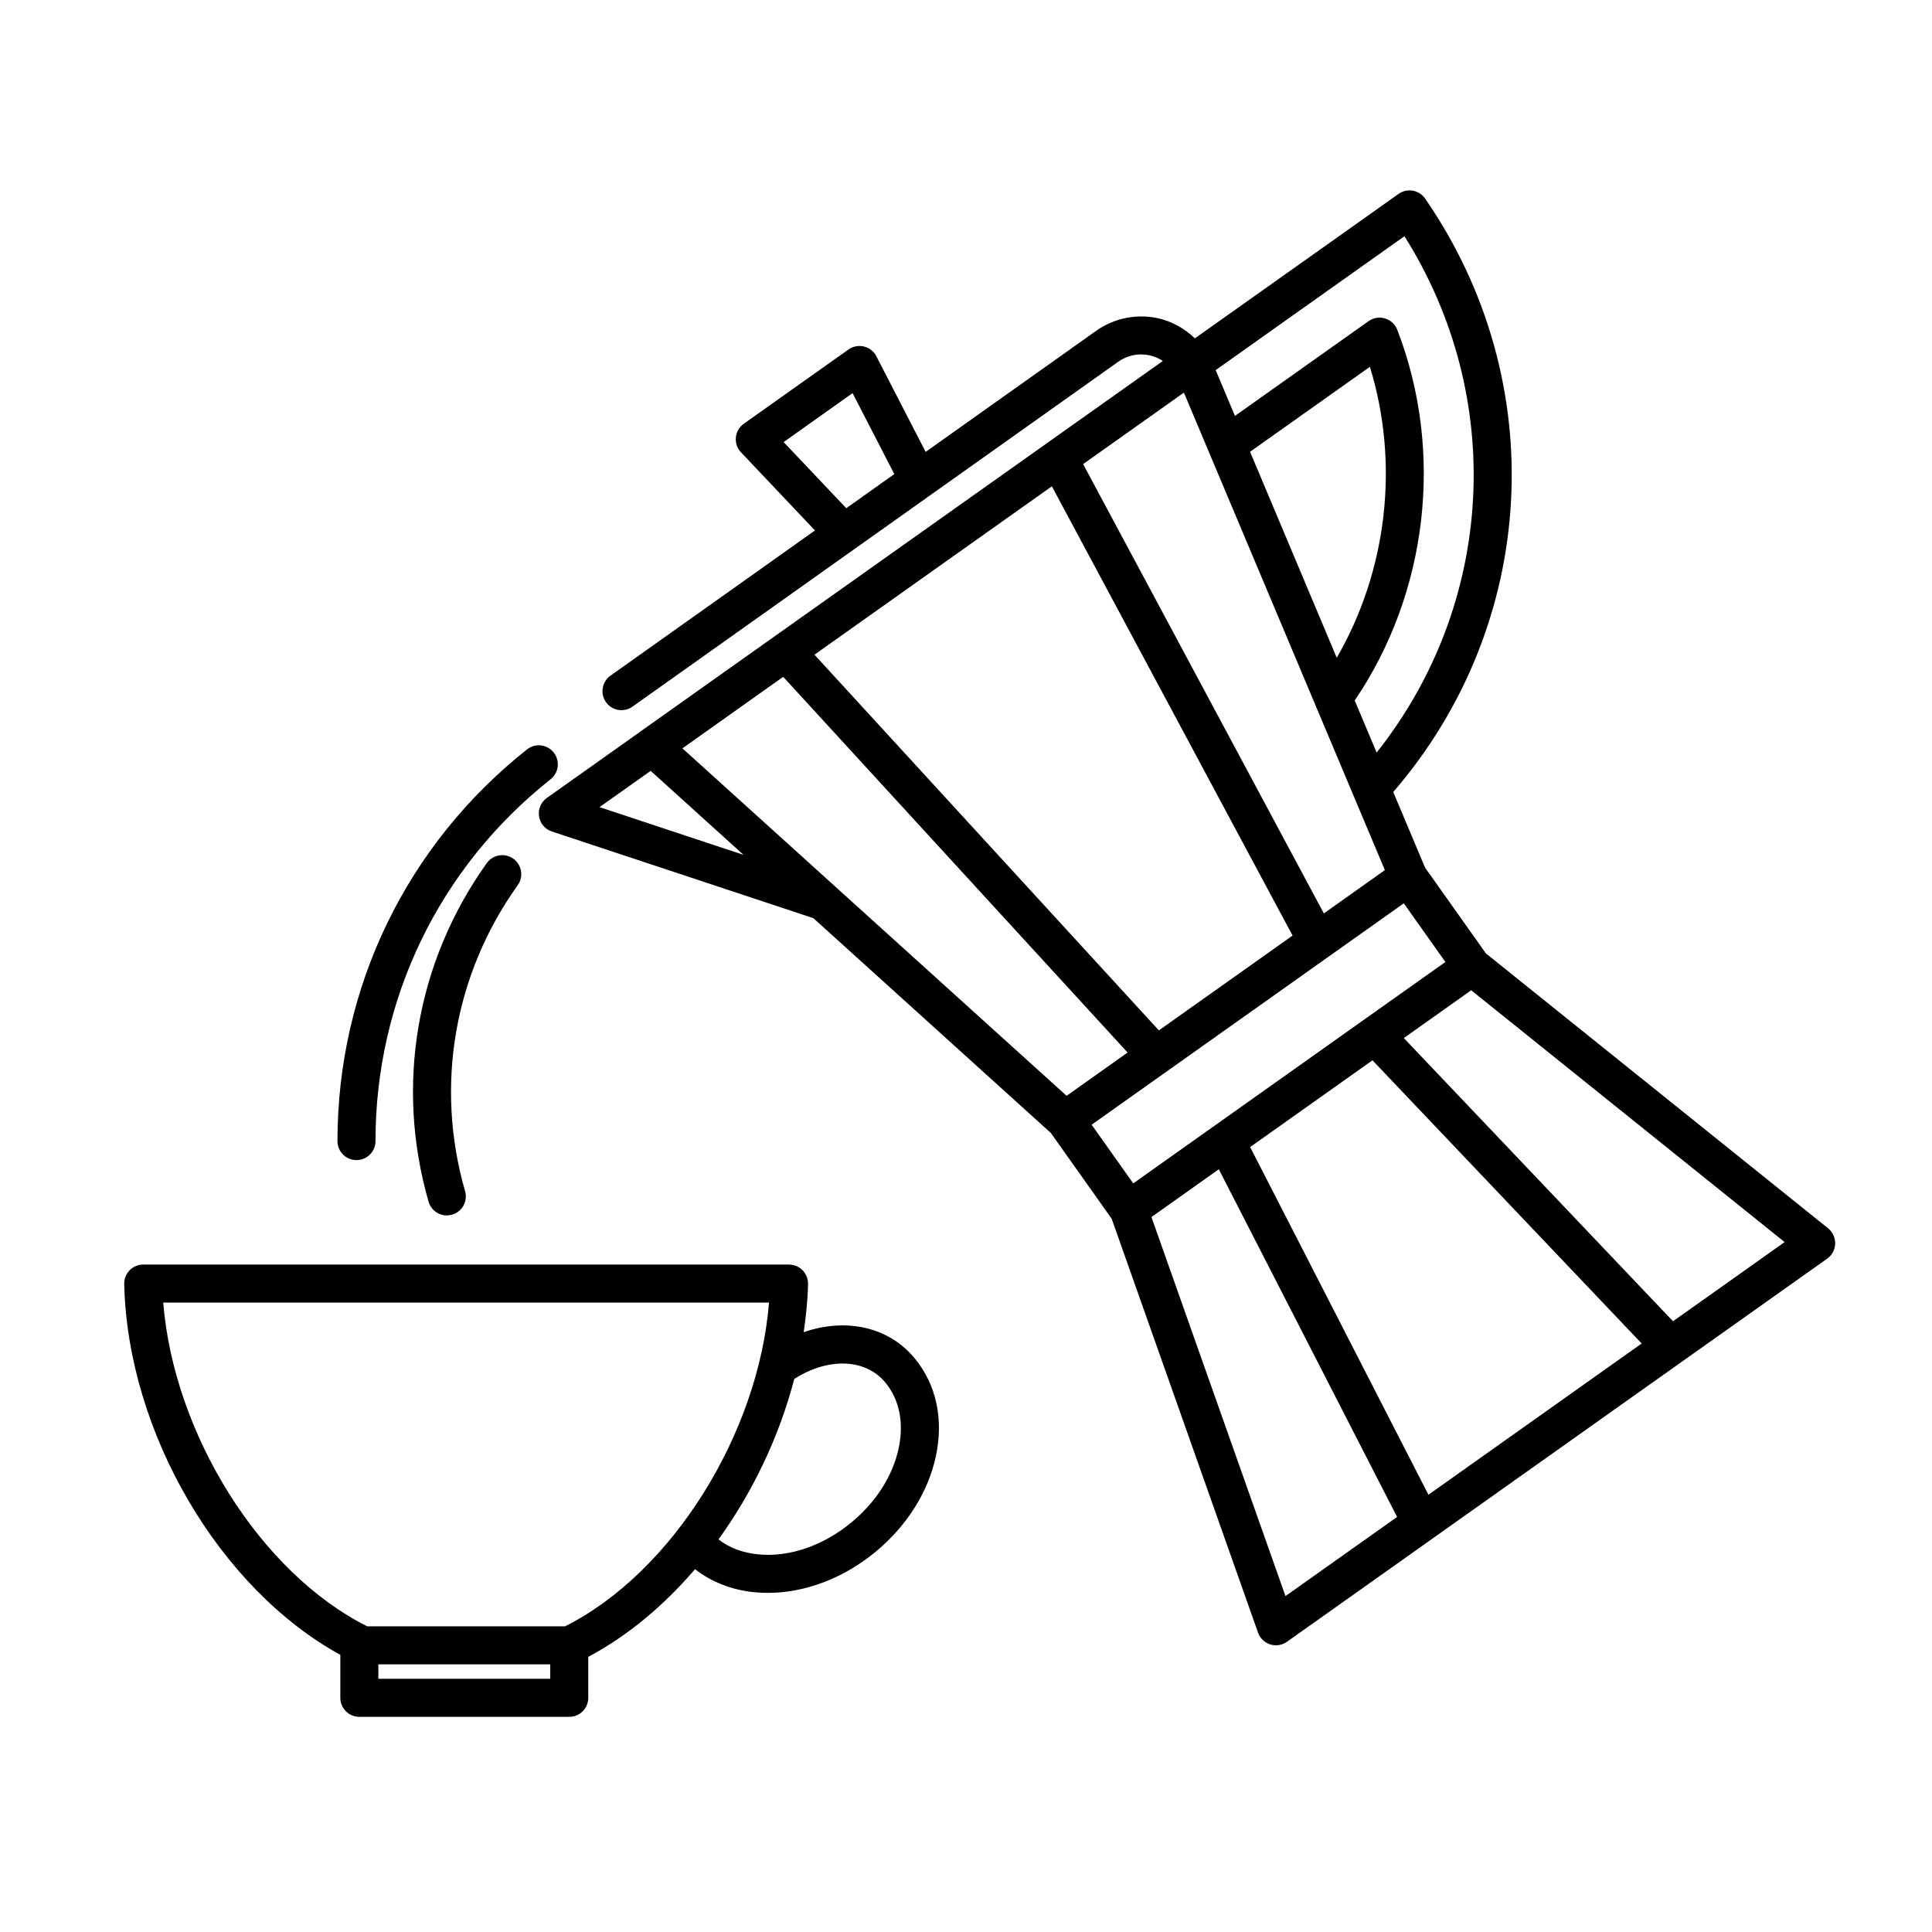
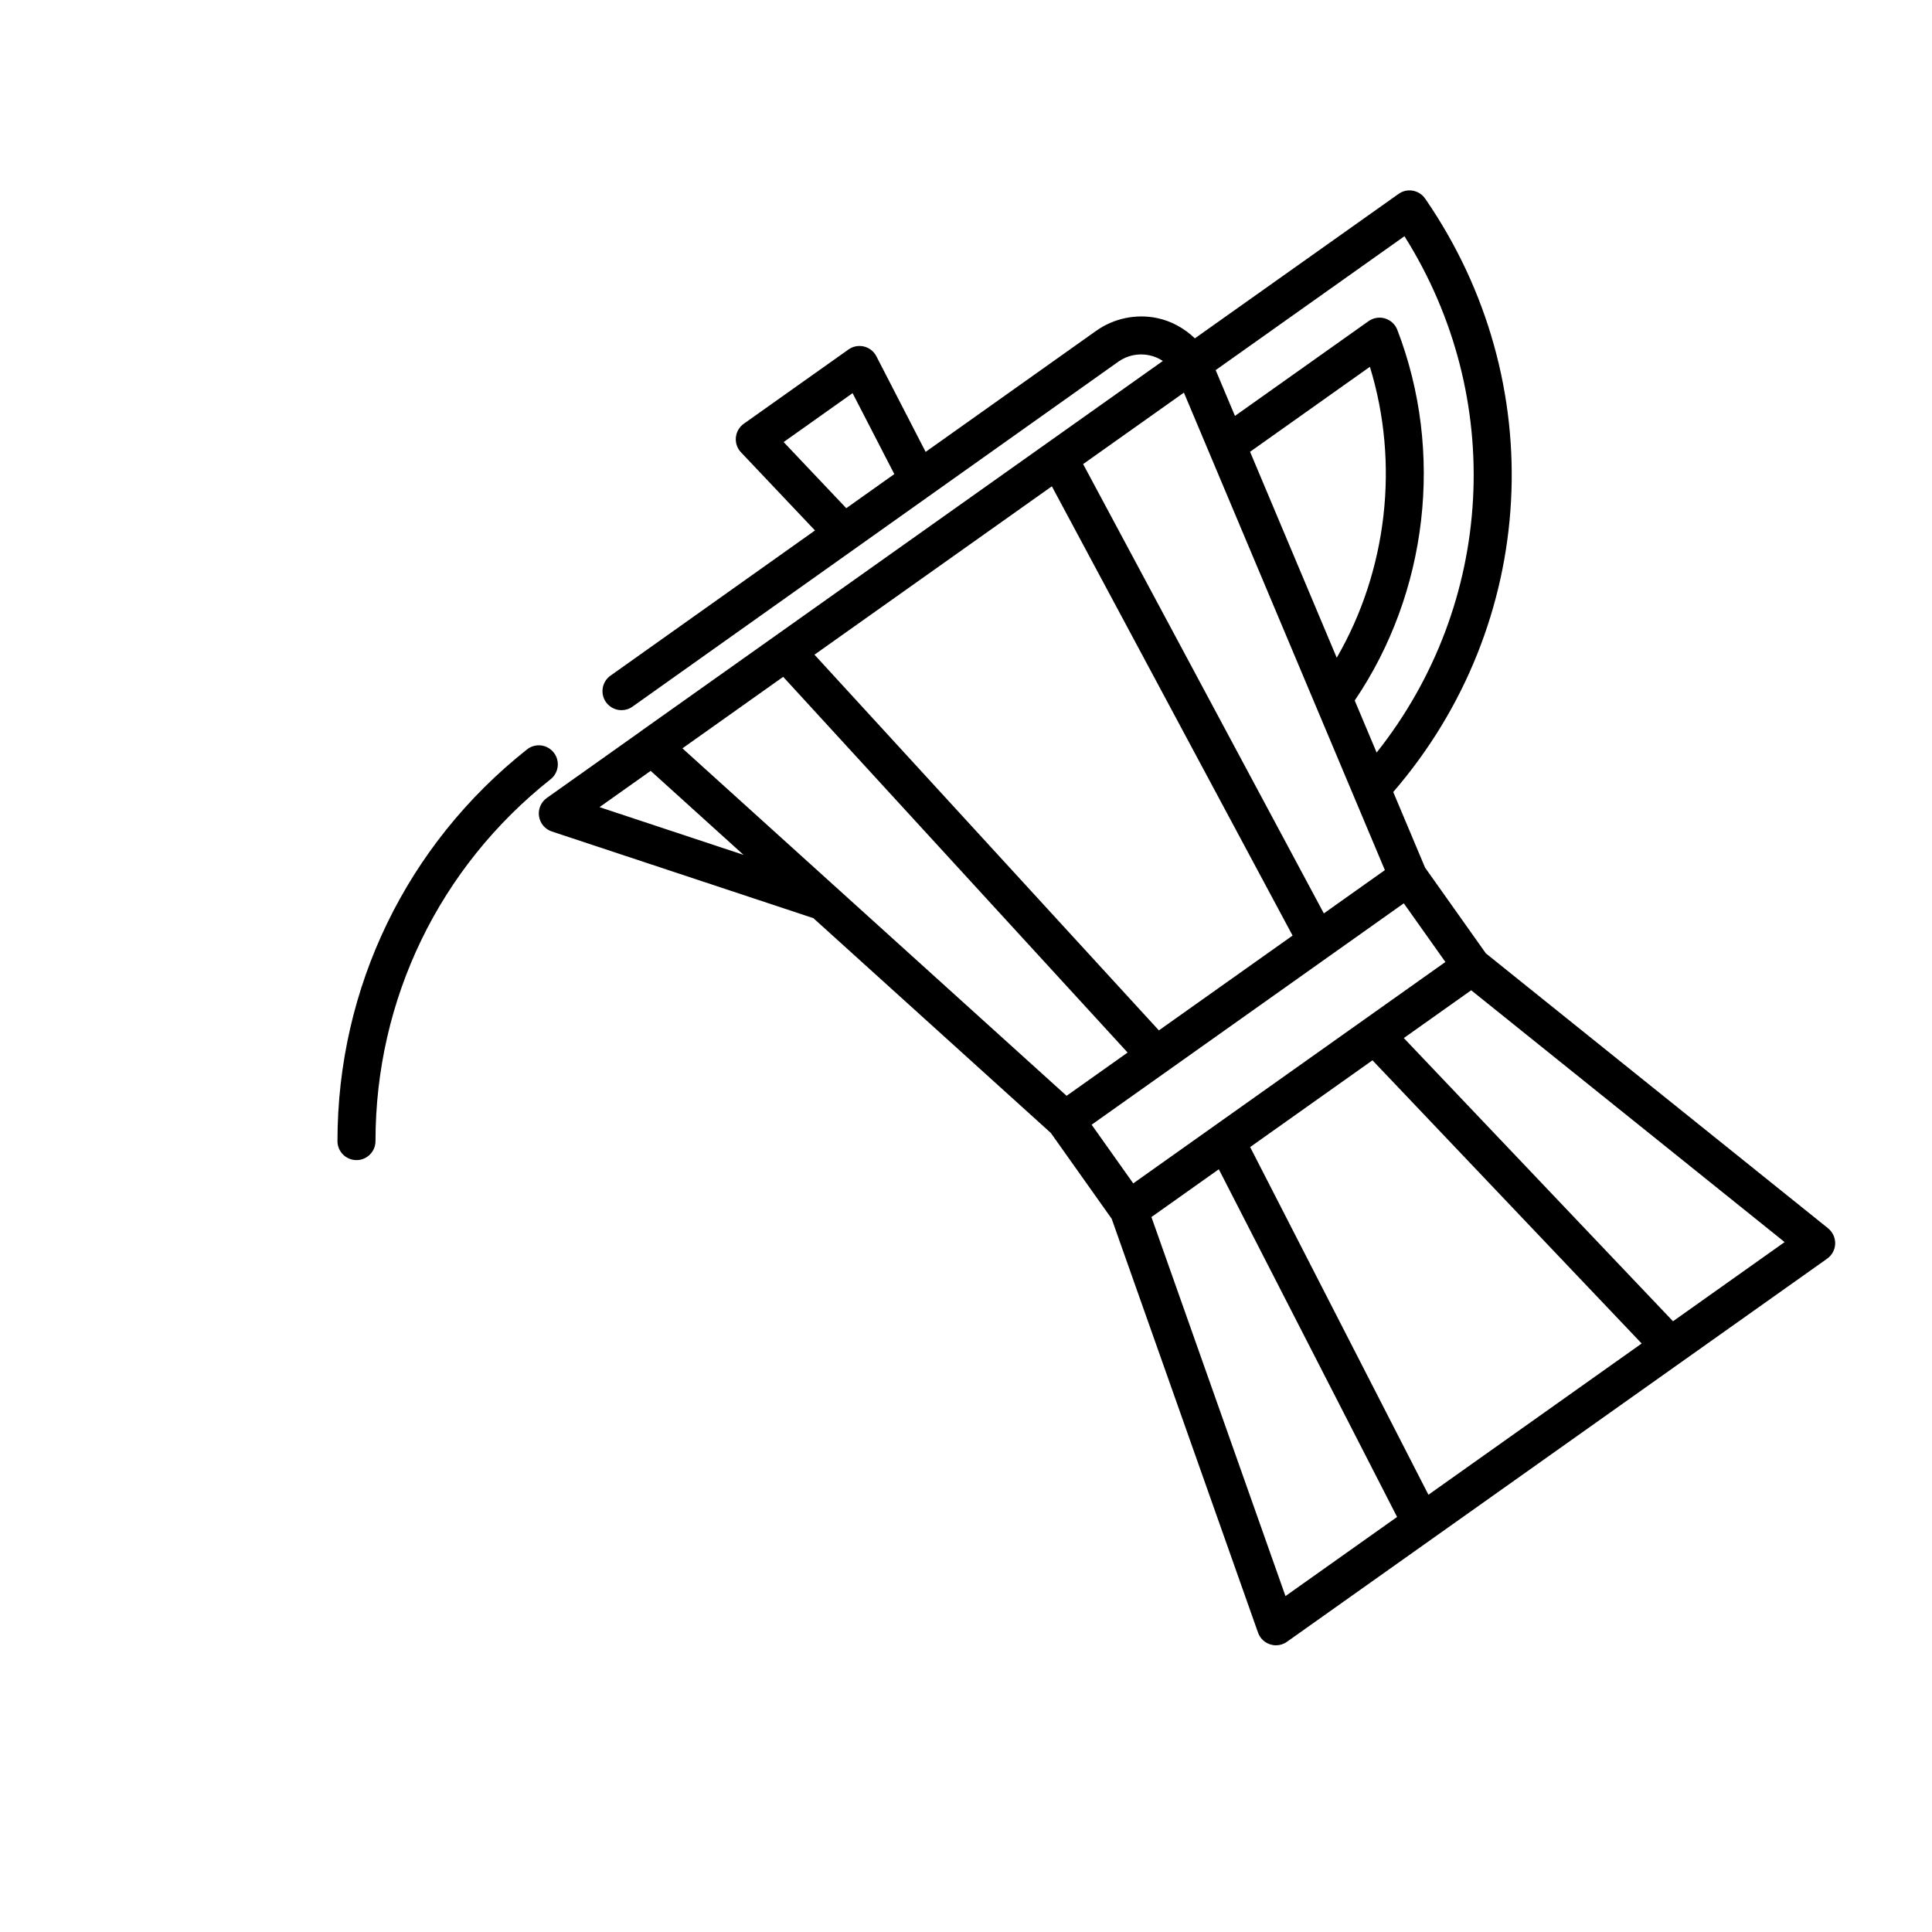
<svg xmlns="http://www.w3.org/2000/svg" fill="#000000" width="800px" height="800px" version="1.1" viewBox="144 144 512 512">
  <g>
-     <path d="m356.99 497.04c0.621-4.258 1.055-8.52 1.148-12.762 0.031-1.355-0.488-2.664-1.438-3.637-0.945-0.969-2.242-1.516-3.602-1.516l-171.14-0.004c-1.359 0-2.656 0.543-3.602 1.516-0.945 0.969-1.465 2.281-1.438 3.637 0.906 39.383 25.262 80.727 57.273 98.277v11.387c0 2.785 2.254 5.039 5.039 5.039l55.625 0.004c2.785 0 5.039-2.254 5.039-5.039v-10.863c10.398-5.523 19.992-13.539 28.289-23.219 4.383 3.402 9.836 5.543 15.871 6.109 1.137 0.105 2.281 0.16 3.438 0.16 9.871 0 20.129-3.891 28.621-10.949 8.188-6.781 13.824-15.707 15.875-25.141 2.144-9.875 0.156-19.133-5.594-26.078-6.957-8.426-18.305-10.766-29.402-6.922zm-112.72 91.859v-3.828h45.551v3.828zm49.473-13.906h-52.43c-28.32-14.188-51.238-50.895-54.055-85.793h160.54c-2.816 34.879-25.738 71.582-54.055 85.793zm88.391-47.094c-1.57 7.246-5.992 14.172-12.461 19.523-7.445 6.188-16.461 9.297-24.676 8.508-4.137-0.387-7.727-1.754-10.59-3.969 9.125-12.637 16.117-27.305 20.078-42.523 8.902-5.723 18.859-5.461 24.141 0.945 3.738 4.512 4.984 10.727 3.508 17.516z" />
    <path d="m628.46 469.51-90.688-72.855-16.117-22.73-8.434-20.035c38.375-44.43 42.031-108.59 8.465-157.25-0.766-1.113-1.945-1.867-3.269-2.102-1.336-0.25-2.695 0.07-3.789 0.852l-53.973 38.277c-2.781-2.664-6.231-4.594-10.055-5.387-5.57-1.145-11.441 0.086-16.09 3.379l-45.207 32.098-13.055-25.336c-0.672-1.301-1.863-2.242-3.285-2.59-1.414-0.344-2.918-0.059-4.102 0.785l-27.746 19.68c-1.188 0.84-1.961 2.168-2.102 3.617s0.348 2.898 1.355 3.953l19.609 20.711-54.195 38.48c-2.266 1.605-2.801 4.758-1.188 7.027 0.984 1.379 2.535 2.121 4.109 2.121 1.008 0 2.023-0.301 2.91-0.934l128.72-91.395c2.41-1.715 5.324-2.324 8.227-1.727 1.316 0.273 2.523 0.801 3.606 1.512l-138.29 98.082c-0.02 0.016-0.031 0.039-0.051 0.055l-24.91 17.668c-1.551 1.098-2.352 2.977-2.07 4.852 0.281 1.879 1.594 3.445 3.402 4.039l69.309 22.969 62.93 56.926 16.121 22.73 38.785 109.68c0.523 1.492 1.719 2.644 3.231 3.125 0.5 0.156 1.008 0.238 1.523 0.238 1.031 0 2.051-0.316 2.91-0.934l143.16-101.53c1.289-0.918 2.074-2.379 2.125-3.953 0.039-1.59-0.652-3.102-1.887-4.09zm-276.79-208.36 18.273-12.965 11.059 21.453-12.73 9.039zm156.05 163.84 71.34 75.051-56.512 40.082-47.246-92.141zm-63.398 32.617-11.027-15.547 82.727-58.672 11.023 15.547zm30.961-193.88 31.754-22.52c7.891 25.641 4.602 53.977-8.785 77.102zm35.723 110.86-16.172 11.473-63.793-119.07 26.707-18.941zm-59.891 42.477-91.27-99.566 62.91-44.621 63.793 119.06zm-99.559-93.695 91.27 99.566-16.168 11.465-101.81-92.082zm164.64-116.77c27 42.871 23.914 97.402-7.371 136.84l-5.809-13.801c19.375-28.551 23.758-65.898 11.281-98.238-0.555-1.445-1.758-2.559-3.246-3.008-1.484-0.453-3.098-0.18-4.367 0.715l-35.406 25.113-5.109-12.137zm-213.32 151.3 13.559-9.613 24.609 22.262zm181.79 209.08-35.523-100.45 17.855-12.664 47.246 92.141zm102.7-72.832-71.34-75.051 17.855-12.664 83.062 66.734z" />
-     <path d="m238.47 451.44c2.785 0 5.039-2.254 5.039-5.039 0-37.586 16.914-72.535 46.41-95.895 2.18-1.727 2.551-4.898 0.82-7.078-1.727-2.18-4.898-2.555-7.078-0.82-31.922 25.285-50.23 63.117-50.23 103.8 0 2.781 2.25 5.031 5.039 5.031zm41.562-79.879c-2.258-1.617-5.406-1.094-7.027 1.168-18.695 26.152-24.32 58.859-15.434 89.723 0.637 2.207 2.648 3.648 4.84 3.648 0.457 0 0.934-0.066 1.391-0.195 2.676-0.766 4.223-3.562 3.449-6.231-8.031-27.891-2.949-57.438 13.949-81.082 1.617-2.266 1.098-5.406-1.168-7.031z" />
+     <path d="m238.47 451.44c2.785 0 5.039-2.254 5.039-5.039 0-37.586 16.914-72.535 46.41-95.895 2.18-1.727 2.551-4.898 0.82-7.078-1.727-2.18-4.898-2.555-7.078-0.82-31.922 25.285-50.23 63.117-50.23 103.8 0 2.781 2.25 5.031 5.039 5.031zm41.562-79.879z" />
  </g>
</svg>